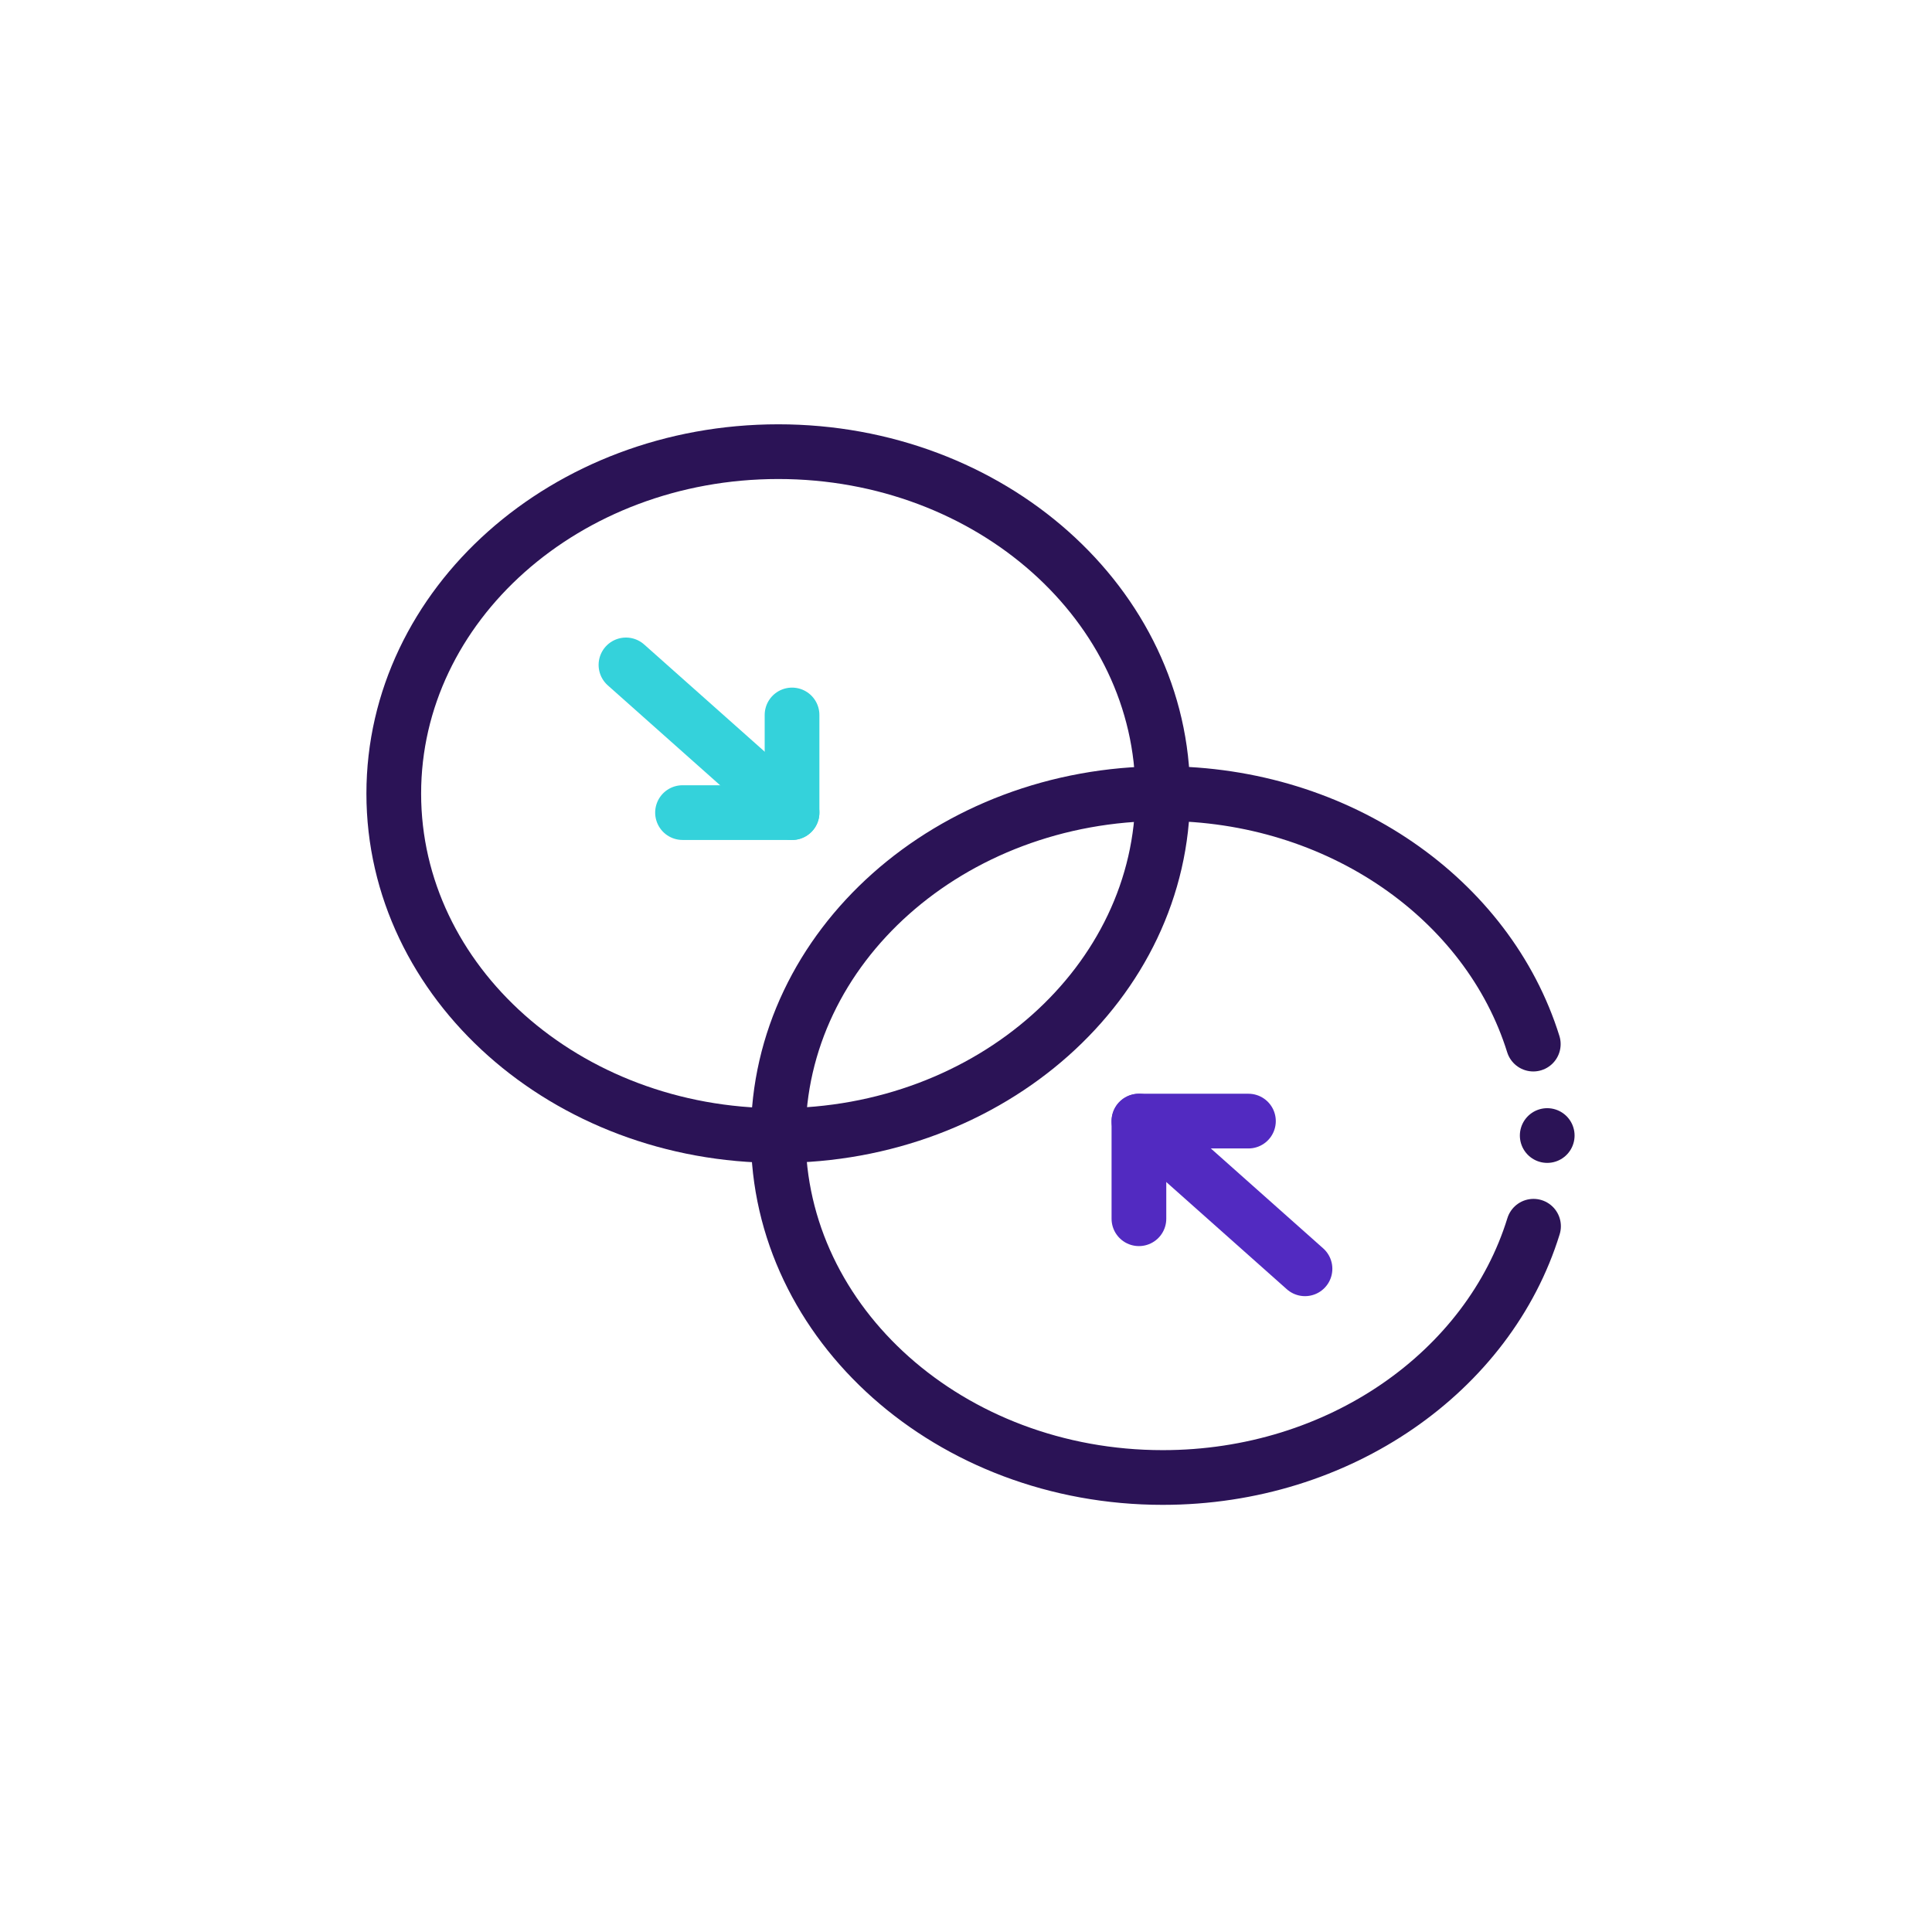
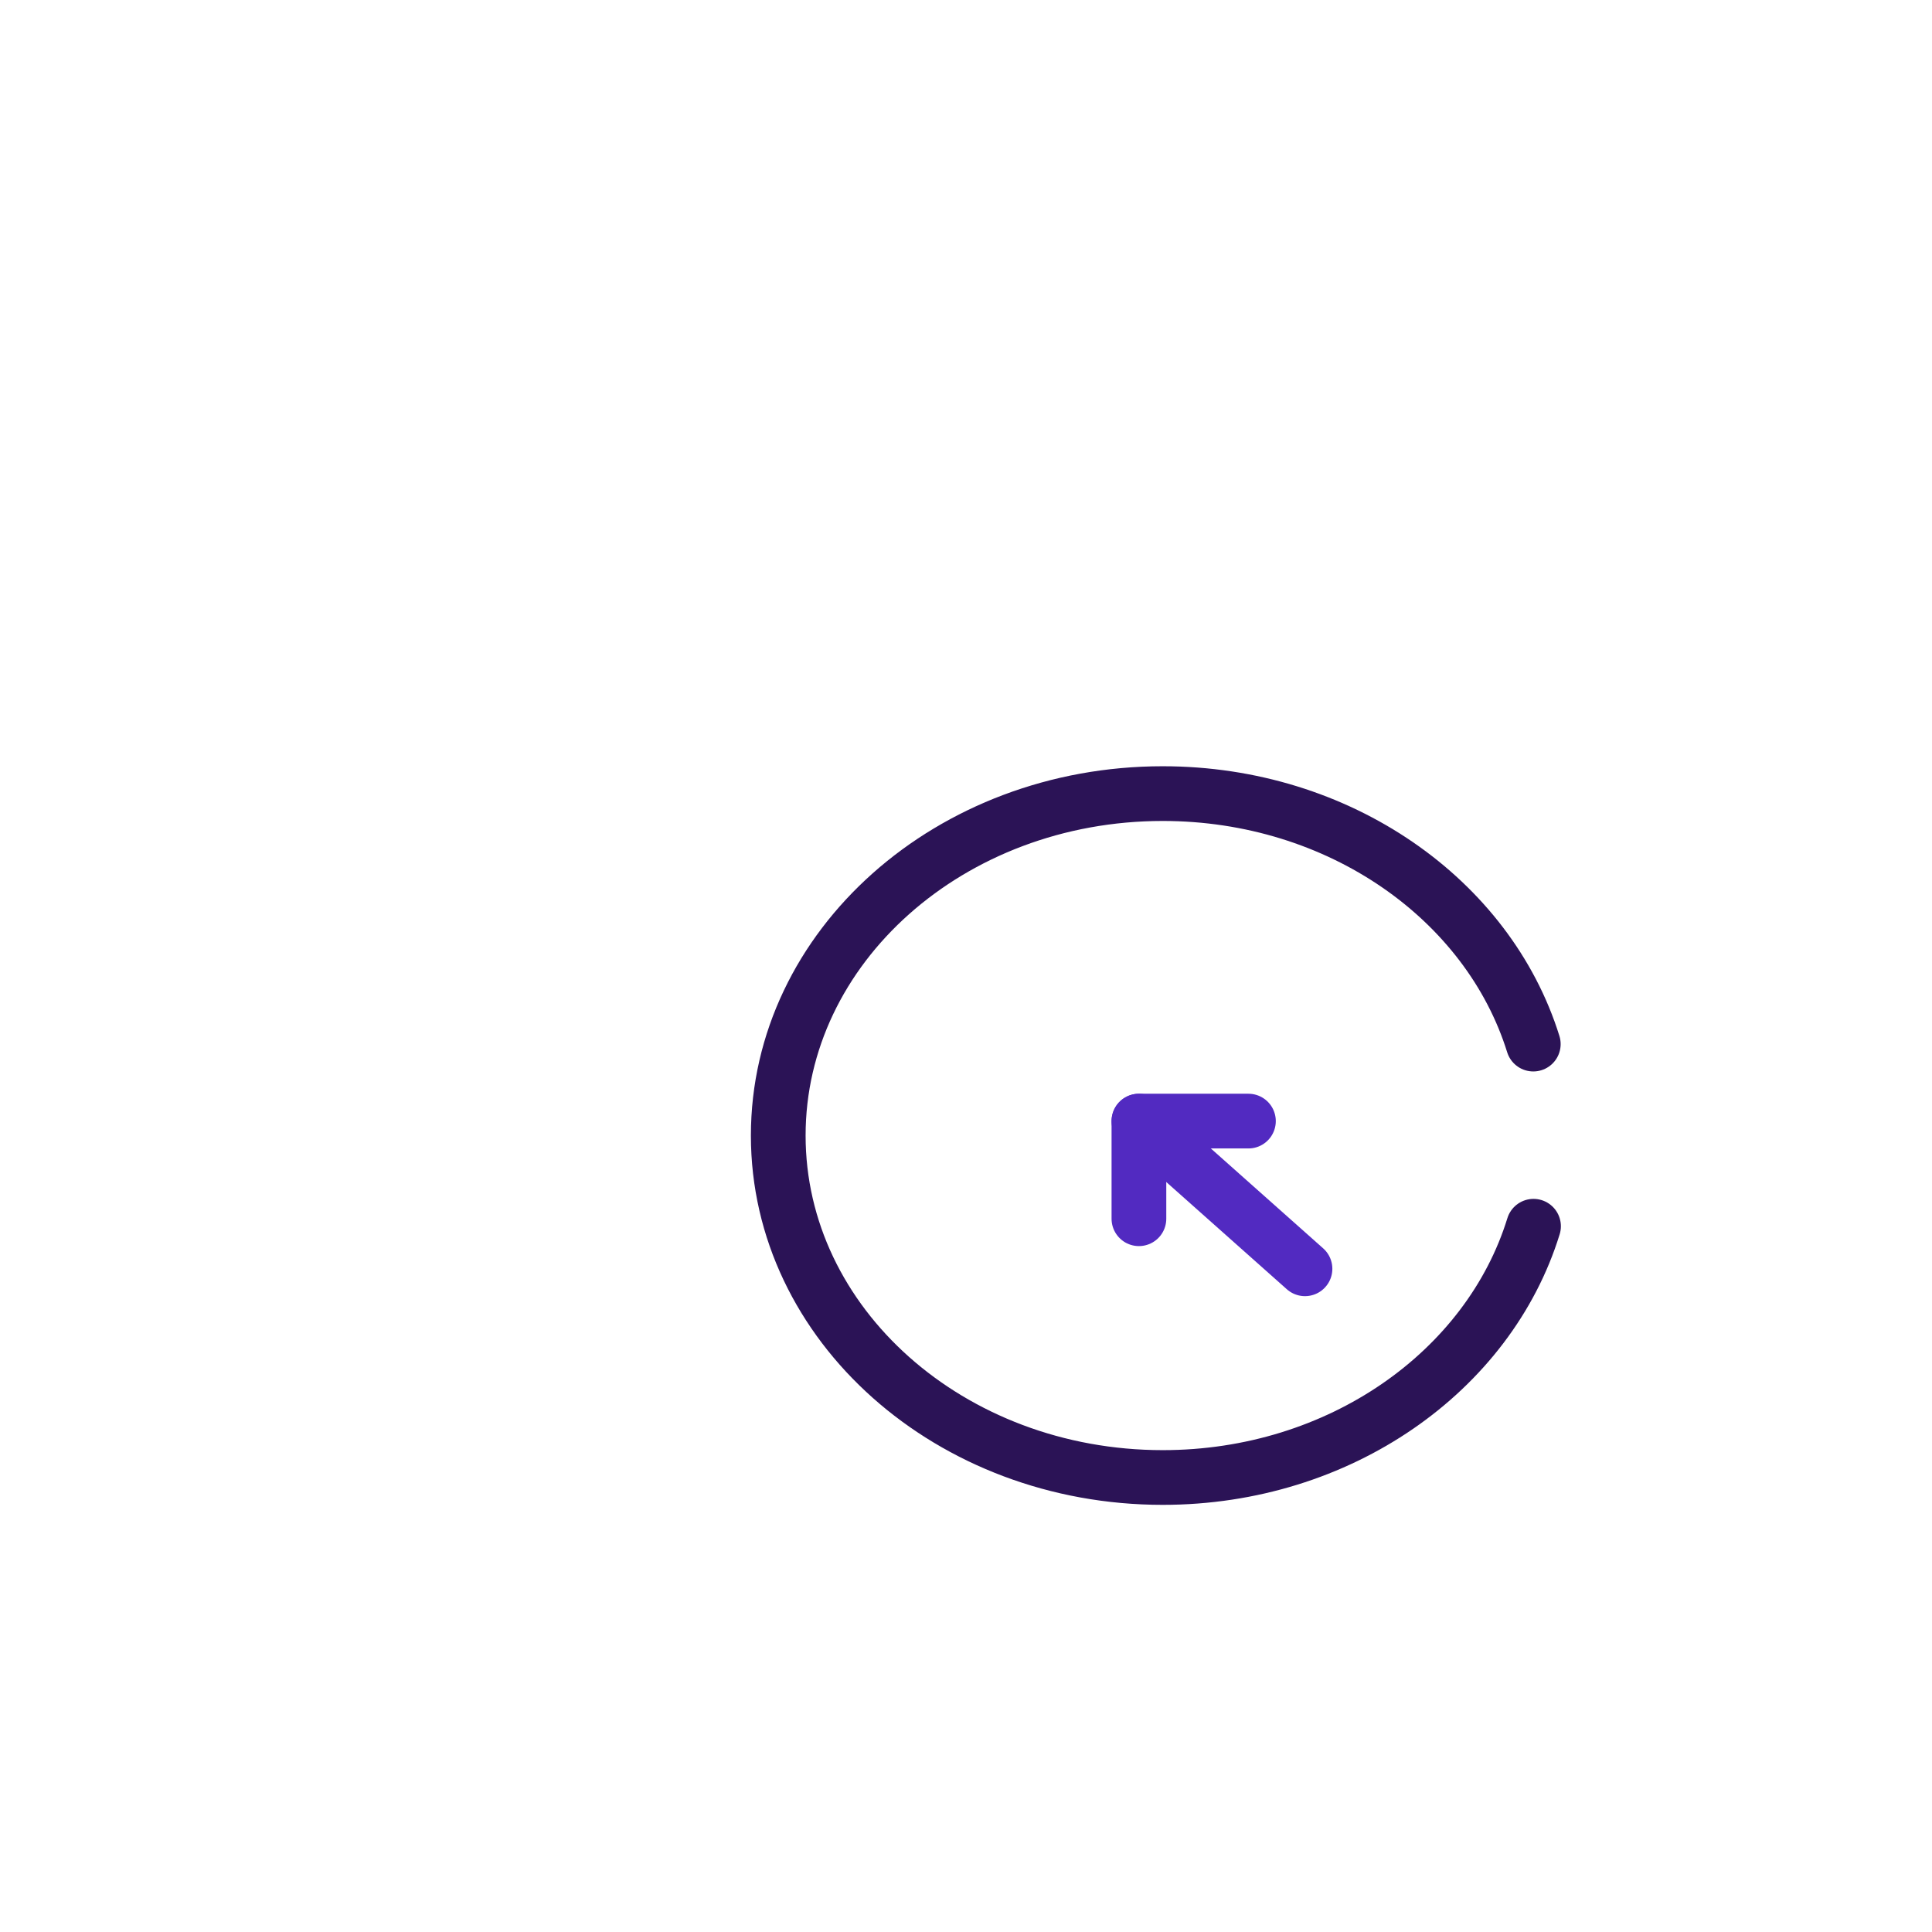
<svg xmlns="http://www.w3.org/2000/svg" width="565" height="565" viewBox="0 0 565 565">
  <defs>
    <clipPath id="clip-path">
      <path id="path21" d="M0-682.665H359.475V-355.65H0Z" transform="translate(-5.537 675.666)" fill="#2b1356" />
    </clipPath>
  </defs>
  <g id="Group_4577" data-name="Group 4577" transform="translate(-988 -19093)">
    <g id="Group_4562" data-name="Group 4562" transform="translate(-11 1135)">
      <rect id="Rectangle_9020" data-name="Rectangle 9020" width="565" height="565" transform="translate(999 17958)" fill="#fff" />
    </g>
    <g id="g15" transform="translate(1096.3 19901.656)">
      <g id="g17" transform="translate(0 -682.665)">
        <g id="g19" clip-path="url(#clip-path)">
          <g id="g25" transform="translate(6.856 6.097)">
-             <path id="path27" d="M-212.454-118.67c0,55.226-50.34,100-112.439,100s-112.439-44.77-112.439-100,50.34-100,112.439-100S-212.454-173.9-212.454-118.67Z" transform="translate(437.332 218.666)" fill="none" stroke="#2b1356" stroke-linecap="round" stroke-linejoin="round" stroke-width="16" />
-           </g>
+             </g>
          <g id="g29" transform="translate(119.295 106.093)">
            <path id="path31" d="M-208.607-86.934c-13.151-42.24-56.684-73.254-108.367-73.254-62.1,0-112.439,44.77-112.439,100s50.341,100,112.439,100c51.775,0,95.368-31.124,108.435-73.478" transform="translate(429.412 160.188)" fill="none" stroke="#2b1356" stroke-linecap="round" stroke-linejoin="round" stroke-width="16" />
          </g>
          <g id="g33" transform="translate(224.769 201.867)">
            <path id="path35" d="M-45.884-51.258-94.45-94.45" transform="translate(94.45 94.45)" fill="none" stroke="#522ac1" stroke-linecap="round" stroke-linejoin="round" stroke-width="16" />
          </g>
          <g id="g37" transform="translate(224.769 201.866)">
            <path id="path39" d="M0-33.885V-62.439H32.027" transform="translate(0 62.439)" fill="none" stroke="#522ac1" stroke-linecap="round" stroke-linejoin="round" stroke-width="16" />
          </g>
          <g id="g41" transform="translate(74.758 68.457)">
-             <path id="path43" d="M0,0,48.567,43.192" fill="none" stroke="#34d2db" stroke-linecap="round" stroke-linejoin="round" stroke-width="16" />
-           </g>
+             </g>
          <g id="g45" transform="translate(91.299 83.096)">
-             <path id="path47" d="M-30.257,0V28.553H-62.284" transform="translate(62.284)" fill="none" stroke="#34d2db" stroke-linecap="round" stroke-linejoin="round" stroke-width="16" />
-           </g>
+             </g>
          <g id="g49" transform="translate(344.173 206.089)">
-             <path id="path51" d="M0,0H0" fill="none" stroke="#2b1356" stroke-linecap="round" stroke-linejoin="round" stroke-width="16" />
-           </g>
+             </g>
        </g>
      </g>
    </g>
  </g>
</svg>